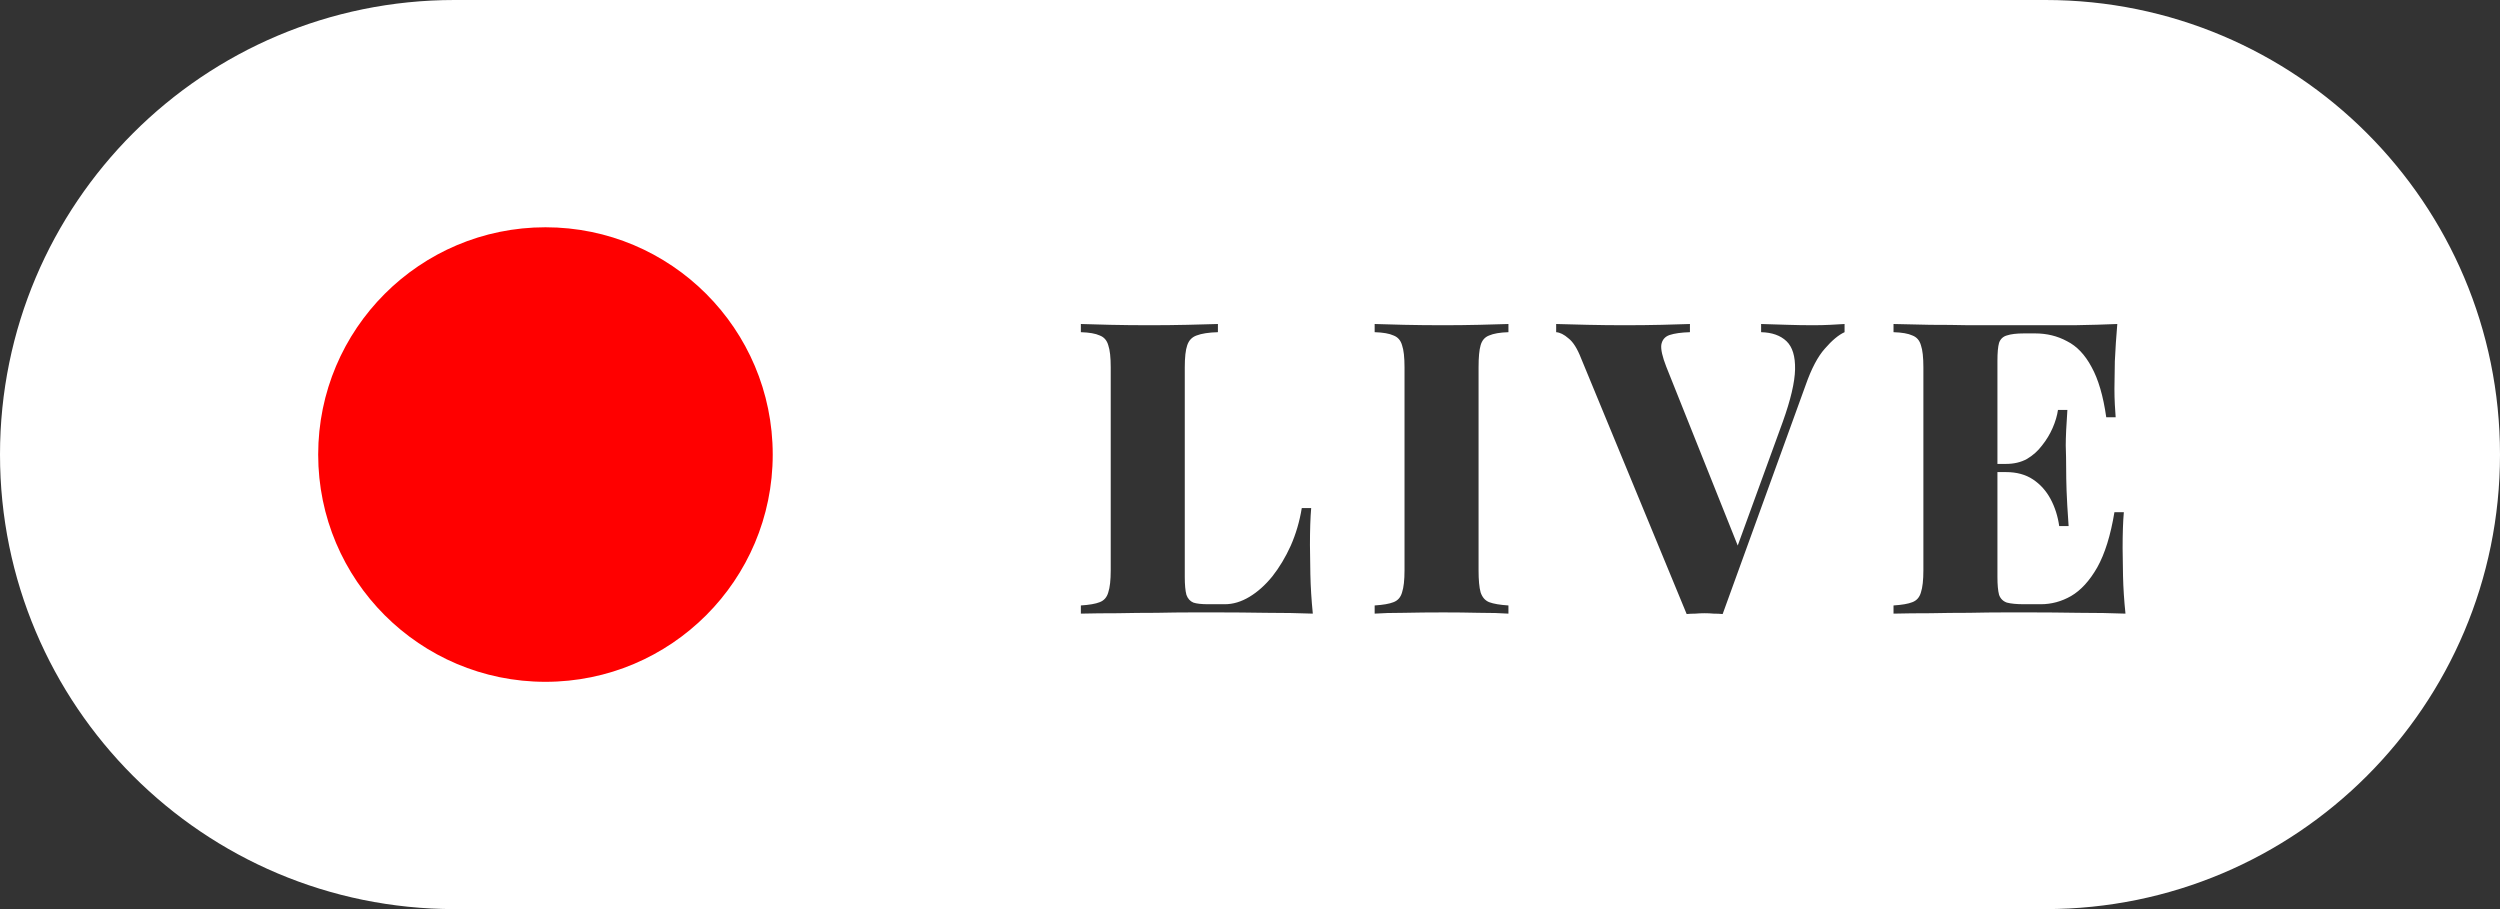
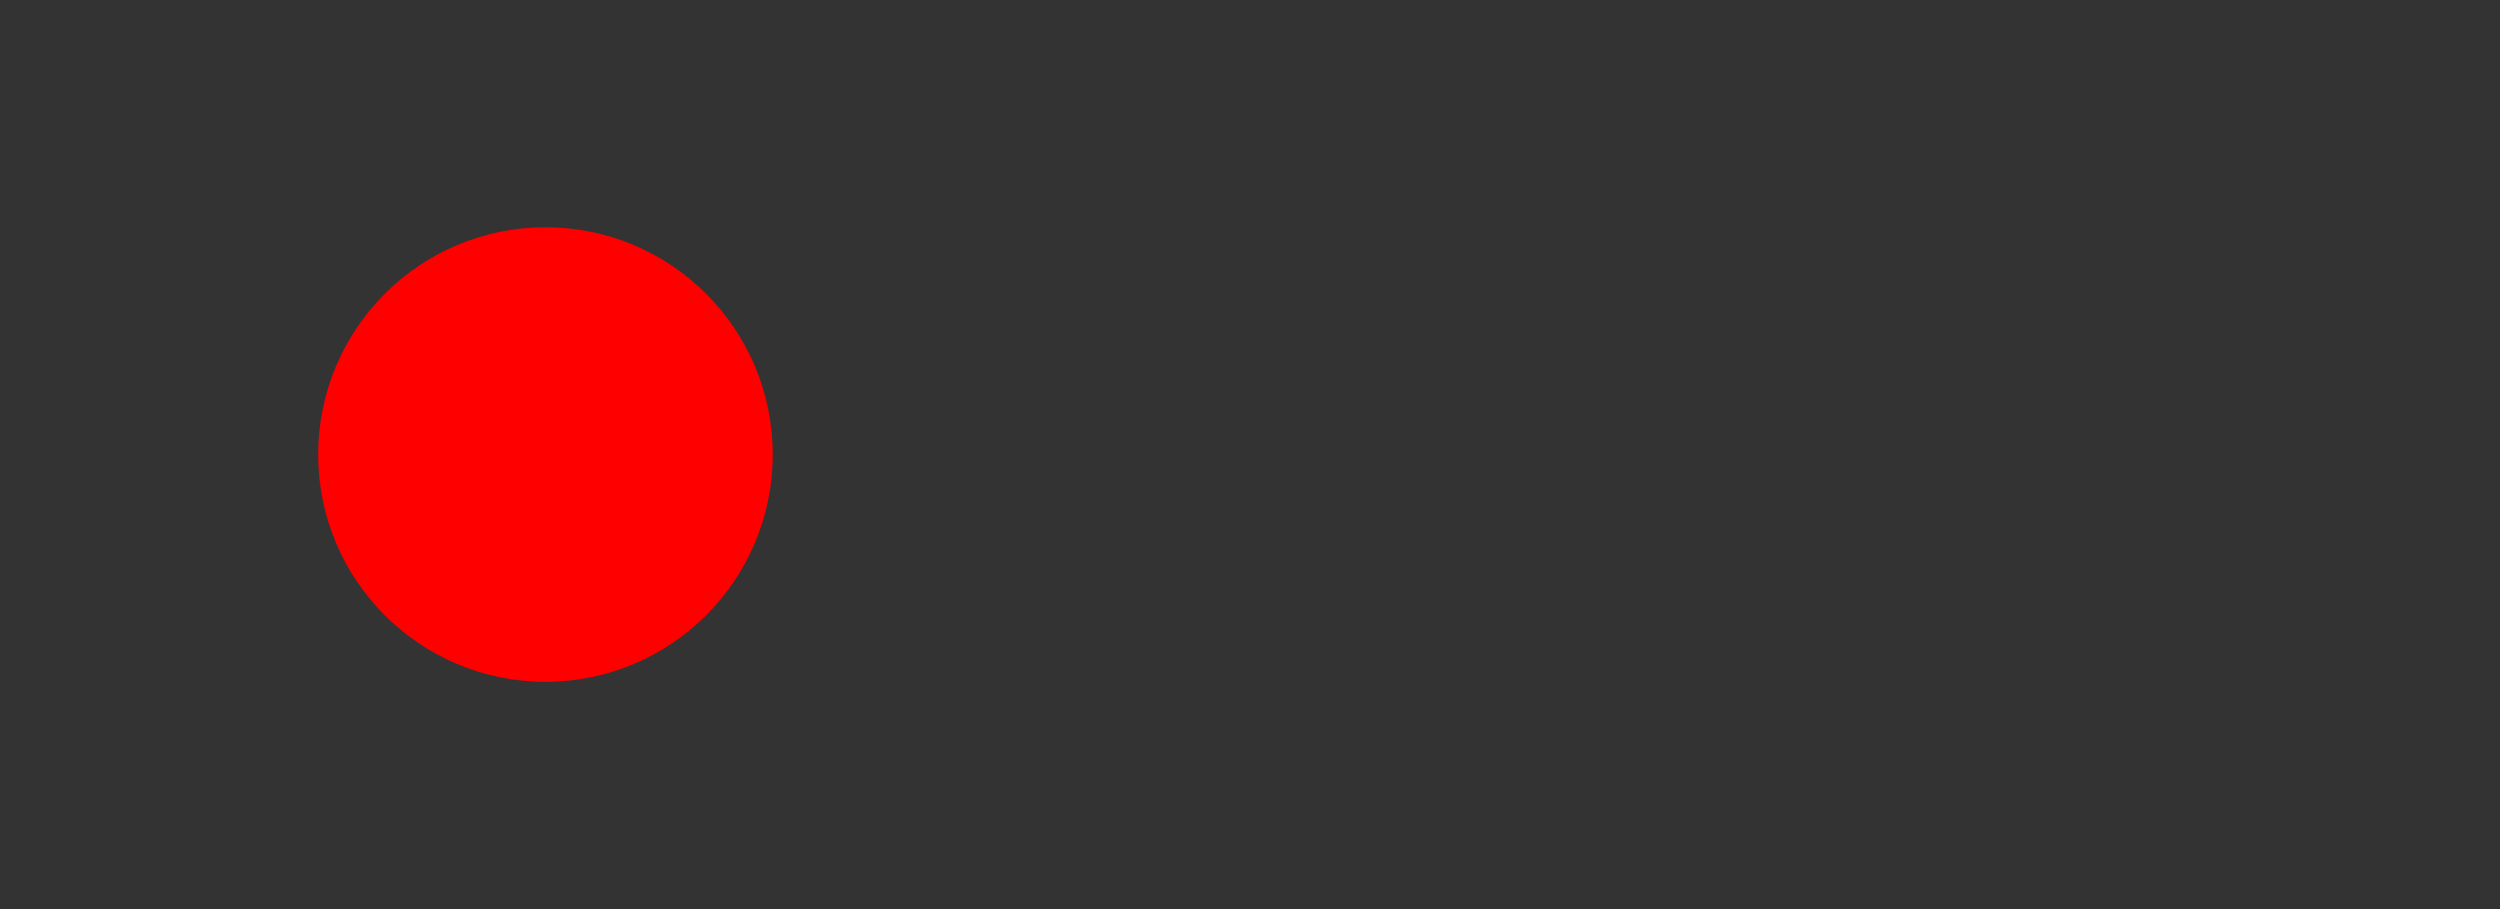
<svg xmlns="http://www.w3.org/2000/svg" width="110" height="40" viewBox="0 0 110 40" fill="none">
  <rect x="0" y="0" width="110" height="40" fill="#333333" stroke="none" />
-   <path fill-rule="evenodd" clip-rule="evenodd" d="M20 0C8.954 0 0 8.954 0 20C0 31.046 8.954 40 20 40H90C101.046 40 110 31.046 110 20C110 8.954 101.046 0 90 0H20ZM53.588 14.616V14.256C53.228 14.268 52.778 14.28 52.238 14.292C51.698 14.304 51.146 14.31 50.582 14.31C49.97 14.31 49.394 14.304 48.854 14.292C48.314 14.28 47.882 14.268 47.558 14.256V14.616C47.93 14.628 48.206 14.676 48.386 14.76C48.578 14.832 48.704 14.976 48.764 15.192C48.836 15.396 48.872 15.72 48.872 16.164V25.092C48.872 25.524 48.836 25.848 48.764 26.064C48.704 26.28 48.578 26.424 48.386 26.496C48.206 26.568 47.93 26.616 47.558 26.64V27C48.062 26.988 48.602 26.982 49.178 26.982C49.754 26.97 50.324 26.964 50.888 26.964C51.452 26.952 51.974 26.946 52.454 26.946H53.642C54.242 26.946 54.926 26.952 55.694 26.964C56.462 26.964 57.152 26.976 57.764 27C57.704 26.4 57.668 25.824 57.656 25.272C57.644 24.708 57.638 24.276 57.638 23.976C57.638 23.316 57.656 22.776 57.692 22.356H57.278C57.182 22.944 57.02 23.496 56.792 24.012C56.564 24.516 56.294 24.966 55.982 25.362C55.67 25.746 55.334 26.046 54.974 26.262C54.614 26.478 54.254 26.586 53.894 26.586H53.156C52.868 26.586 52.652 26.562 52.508 26.514C52.364 26.454 52.262 26.34 52.202 26.172C52.154 25.992 52.13 25.728 52.13 25.38V16.164C52.13 15.72 52.166 15.396 52.238 15.192C52.31 14.976 52.448 14.832 52.652 14.76C52.868 14.676 53.18 14.628 53.588 14.616ZM66.371 14.616V14.256C66.035 14.268 65.603 14.28 65.075 14.292C64.559 14.304 64.037 14.31 63.509 14.31C62.897 14.31 62.321 14.304 61.781 14.292C61.241 14.28 60.809 14.268 60.485 14.256V14.616C60.857 14.628 61.133 14.676 61.313 14.76C61.505 14.832 61.631 14.976 61.691 15.192C61.763 15.396 61.799 15.72 61.799 16.164V25.092C61.799 25.524 61.763 25.848 61.691 26.064C61.631 26.28 61.505 26.424 61.313 26.496C61.133 26.568 60.857 26.616 60.485 26.64V27C60.809 26.976 61.241 26.964 61.781 26.964C62.321 26.952 62.897 26.946 63.509 26.946C64.037 26.946 64.559 26.952 65.075 26.964C65.603 26.964 66.035 26.976 66.371 27V26.64C65.999 26.616 65.717 26.568 65.525 26.496C65.345 26.424 65.219 26.28 65.147 26.064C65.087 25.848 65.057 25.524 65.057 25.092V16.164C65.057 15.72 65.087 15.396 65.147 15.192C65.207 14.976 65.333 14.832 65.525 14.76C65.717 14.676 65.999 14.628 66.371 14.616ZM81.161 14.616V14.256C80.981 14.268 80.771 14.28 80.531 14.292C80.291 14.304 80.045 14.31 79.793 14.31C79.397 14.31 79.019 14.304 78.659 14.292C78.311 14.28 77.921 14.268 77.489 14.256V14.616C77.969 14.628 78.341 14.76 78.605 15.012C78.869 15.264 78.995 15.678 78.983 16.254C78.971 16.818 78.791 17.586 78.443 18.558L76.46 24.004L73.313 16.128C73.145 15.696 73.073 15.378 73.097 15.174C73.133 14.958 73.253 14.814 73.457 14.742C73.673 14.67 73.973 14.628 74.357 14.616V14.256C74.045 14.268 73.631 14.28 73.115 14.292C72.611 14.304 72.065 14.31 71.477 14.31C70.937 14.31 70.397 14.304 69.857 14.292C69.329 14.28 68.867 14.268 68.471 14.256V14.616C68.639 14.628 68.819 14.718 69.011 14.886C69.215 15.042 69.401 15.336 69.569 15.768L74.213 27.018C74.333 27.006 74.459 27 74.591 27C74.735 26.988 74.873 26.982 75.005 26.982C75.137 26.982 75.269 26.988 75.401 27C75.545 27 75.677 27.006 75.797 27.018L79.451 16.938C79.703 16.218 79.985 15.684 80.297 15.336C80.609 14.976 80.897 14.736 81.161 14.616ZM93.053 15.894C93.077 15.366 93.113 14.82 93.161 14.256C92.609 14.28 91.979 14.298 91.271 14.31H89.399H88.193H86.627C86.075 14.298 85.511 14.292 84.935 14.292C84.371 14.28 83.831 14.268 83.315 14.256V14.616C83.687 14.628 83.963 14.676 84.143 14.76C84.335 14.832 84.461 14.976 84.521 15.192C84.593 15.396 84.629 15.72 84.629 16.164V25.092C84.629 25.524 84.593 25.848 84.521 26.064C84.461 26.28 84.335 26.424 84.143 26.496C83.963 26.568 83.687 26.616 83.315 26.64V27C83.819 26.988 84.359 26.982 84.935 26.982C85.511 26.97 86.081 26.964 86.645 26.964C87.209 26.952 87.731 26.946 88.211 26.946H89.399C89.999 26.946 90.683 26.952 91.451 26.964C92.219 26.964 92.909 26.976 93.521 27C93.461 26.424 93.425 25.872 93.413 25.344C93.401 24.816 93.395 24.408 93.395 24.12C93.395 23.472 93.413 22.944 93.449 22.536H93.035C92.867 23.556 92.615 24.366 92.279 24.966C91.943 25.554 91.559 25.974 91.127 26.226C90.707 26.466 90.263 26.586 89.795 26.586H89.057C88.733 26.586 88.481 26.562 88.301 26.514C88.133 26.454 88.019 26.34 87.959 26.172C87.911 25.992 87.887 25.728 87.887 25.38V20.772H88.265C88.733 20.772 89.129 20.88 89.453 21.096C89.777 21.312 90.035 21.6 90.227 21.96C90.419 22.32 90.545 22.716 90.605 23.148H91.019C90.971 22.464 90.941 21.942 90.929 21.582C90.917 21.222 90.911 20.892 90.911 20.592C90.911 20.292 90.905 19.962 90.893 19.602C90.893 19.242 90.917 18.72 90.965 18.036H90.551C90.515 18.288 90.437 18.552 90.317 18.828C90.197 19.104 90.041 19.362 89.849 19.602C89.669 19.842 89.447 20.04 89.183 20.196C88.919 20.34 88.613 20.412 88.265 20.412H87.887V15.876C87.887 15.516 87.911 15.252 87.959 15.084C88.019 14.916 88.133 14.808 88.301 14.76C88.481 14.7 88.733 14.67 89.057 14.67H89.543C90.059 14.67 90.527 14.784 90.947 15.012C91.379 15.228 91.739 15.606 92.027 16.146C92.327 16.686 92.543 17.424 92.675 18.36H93.089C93.077 18.216 93.065 18.03 93.053 17.802C93.041 17.574 93.035 17.34 93.035 17.1C93.035 16.824 93.041 16.422 93.053 15.894Z" fill="white" />
  <circle cx="24" cy="20" r="10" fill="#FF0000" />
</svg>